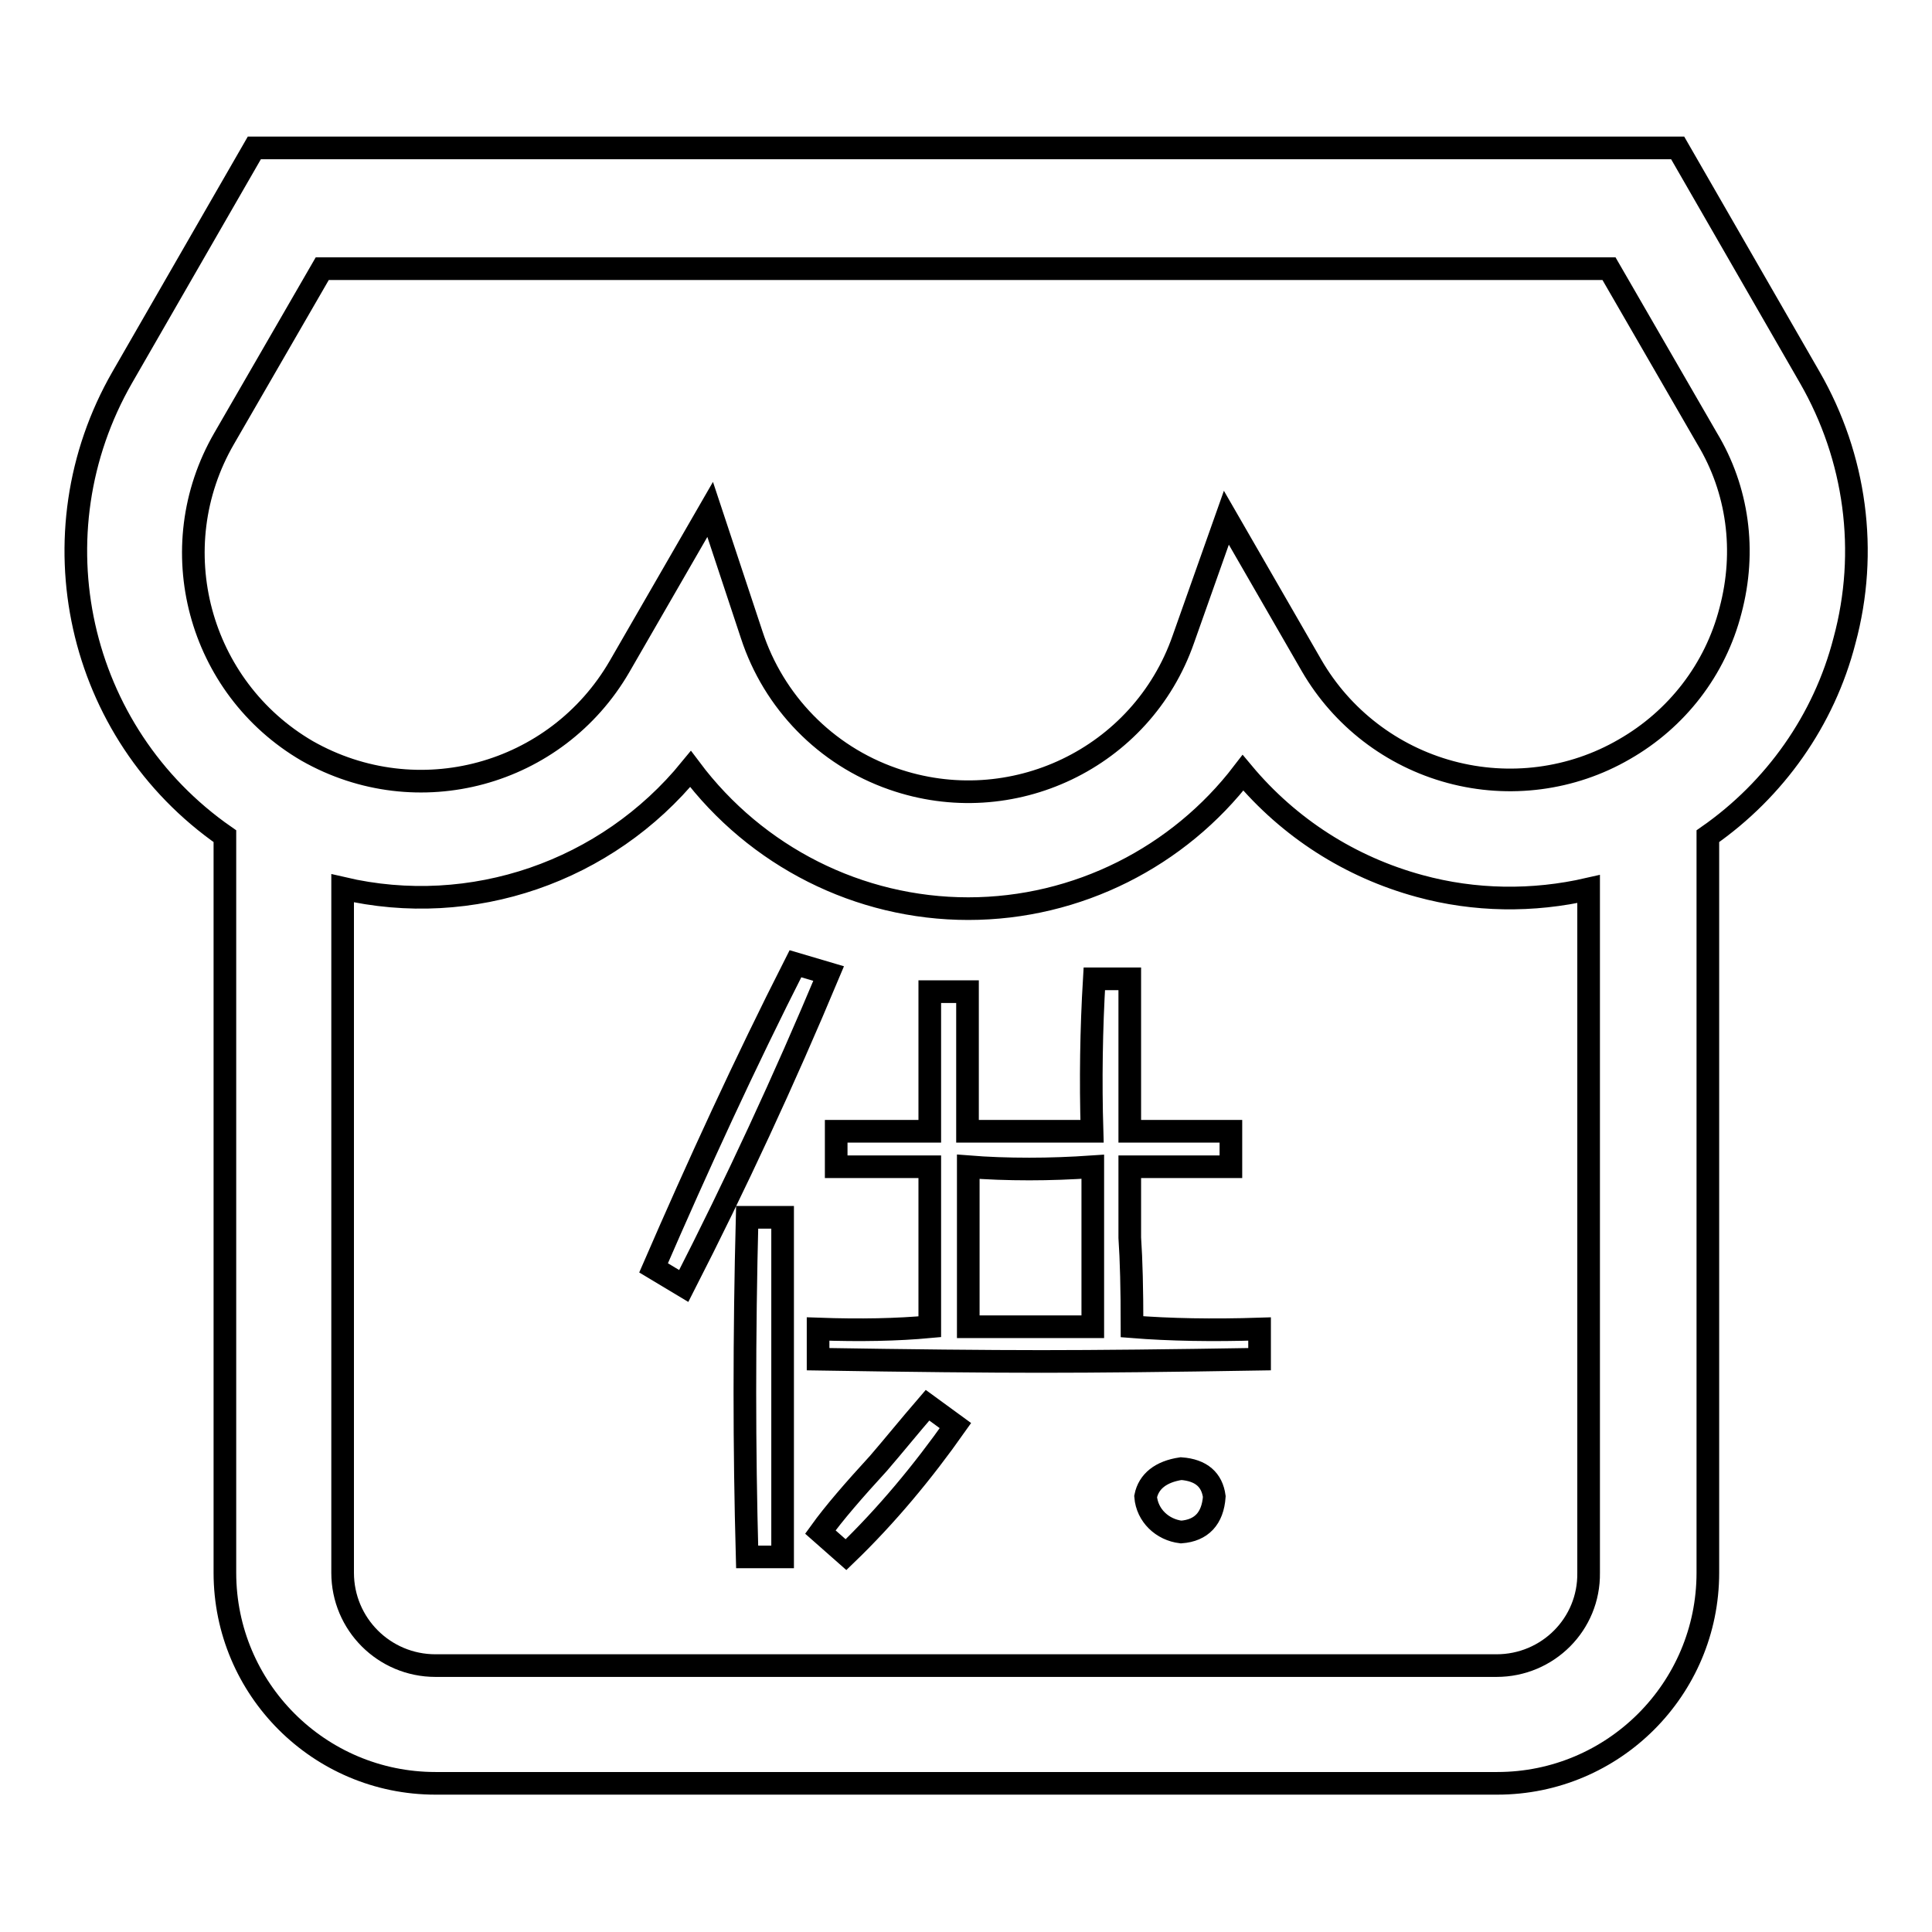
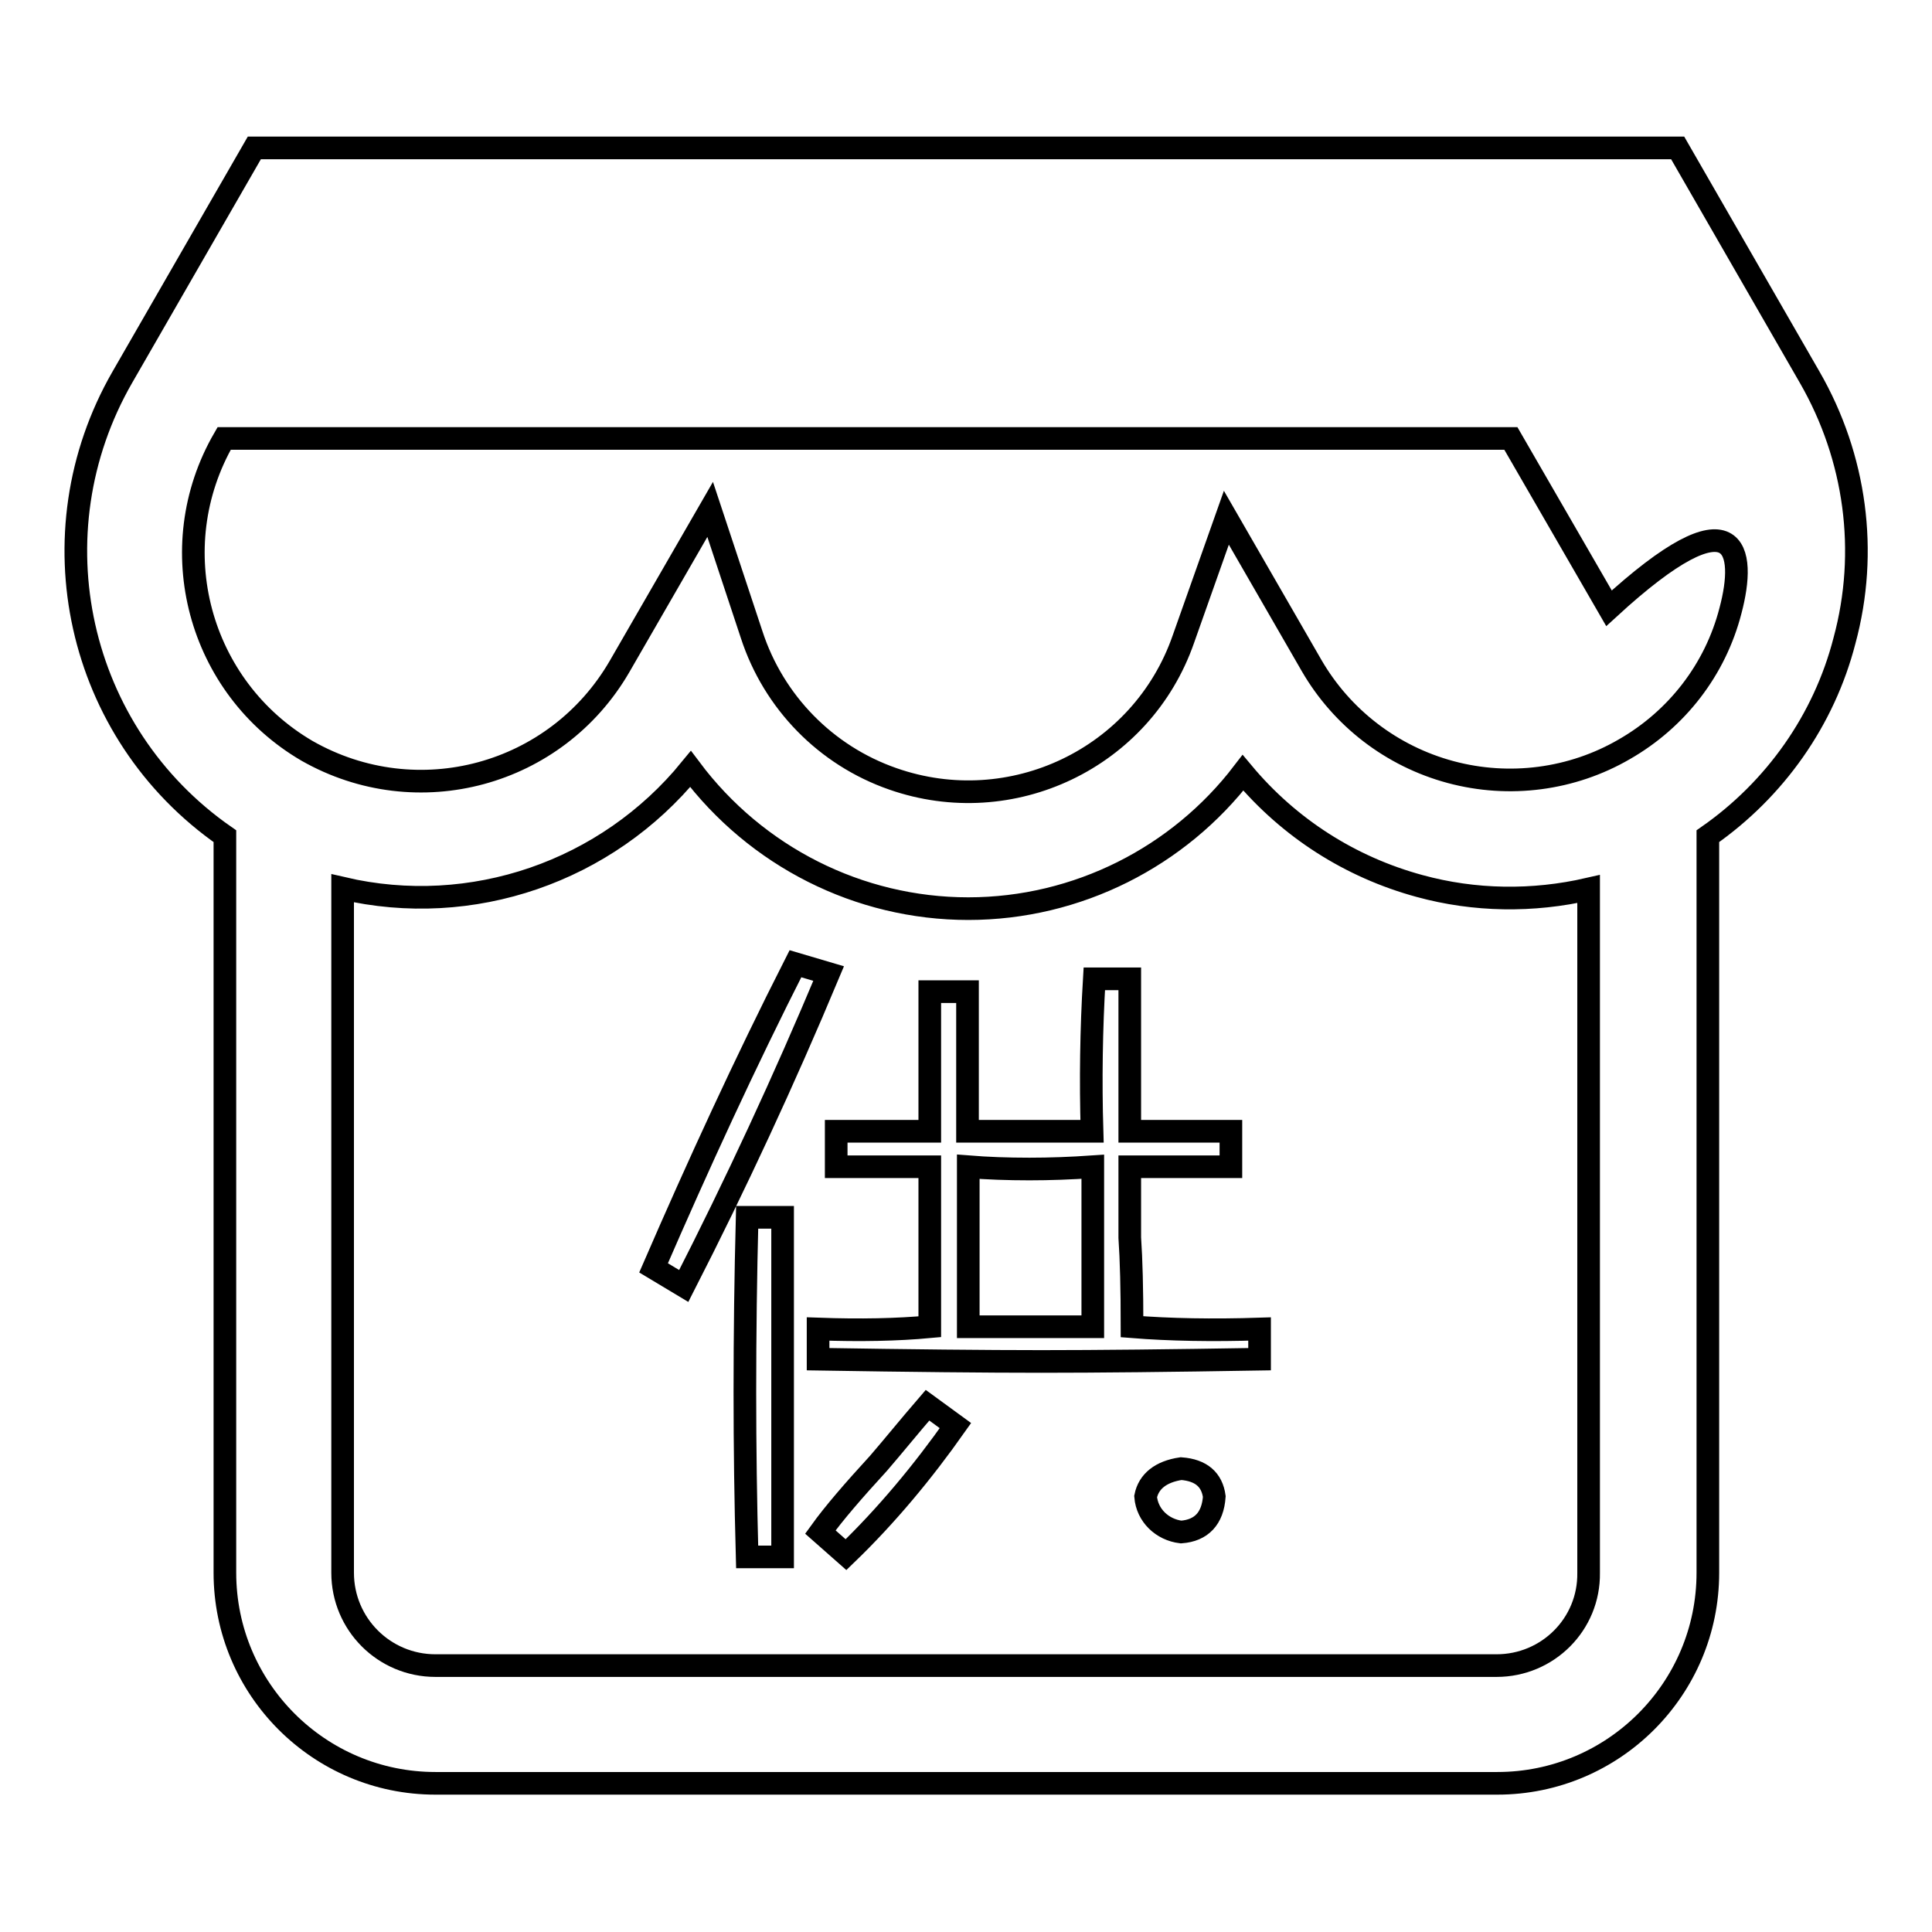
<svg xmlns="http://www.w3.org/2000/svg" version="1.1" x="0px" y="0px" viewBox="0 0 256 256" enable-background="new 0 0 256 256" xml:space="preserve">
  <g>
-     <path stroke-width="3" fill-opacity="0" stroke="#000000" d="M239.8,50l-17.5-30.4H33.7L16.2,50c-11.9,20.7-6.1,47.1,13.6,60.8v97.6c0,15.4,12.5,27.9,27.9,27.9h140.7 c15.4,0,27.9-12.5,27.9-27.9v-97.6c8.9-6.2,15.4-15.4,18.1-25.9C247.6,73.1,245.9,60.6,239.8,50L239.8,50z M198.3,220.7H57.7 c-6.8,0-12.3-5.5-12.3-12.3v-90.7c17.1,4,35-2.2,46.1-15.8c8.7,11.6,22.3,18.5,36.8,18.5c14.5,0,27.9-6.9,36.4-18 c6.1,7.3,14.2,12.5,23.4,15c7.3,2,15,2.1,22.4,0.4v90.6C210.6,215.2,205.1,220.7,198.3,220.7L198.3,220.7z M229.3,80.9 c-2,7.8-7.1,14.4-14.1,18.4c-6.9,4-15.2,5.1-23,3c-7.8-2.1-14.4-7.2-18.4-14.1l-11.3-19.6l-5.7,16.1c-5.5,15.8-22.8,24-38.5,18.5 c-8.9-3.1-15.8-10.2-18.7-19.1l-5.5-16.6l-12,20.8c-8.4,14.5-26.8,19.5-41.4,11.2c-14.4-8.4-19.4-26.9-11-41.4l13-22.5h170.5 l13,22.5C230.3,64.9,231.4,73,229.3,80.9L229.3,80.9z M90.6,170.4l-4-2.4c5.9-13.6,12.1-27.1,18.8-40.3l4.4,1.3 C103.9,143.1,97.5,156.9,90.6,170.4z M99,161.3h4.7v45H99c-0.2-7.3-0.3-14.6-0.3-21.8C98.7,176.8,98.8,169,99,161.3z M166.9,176.1 v4c-11.9,0.2-21.5,0.3-28.9,0.3s-17.3-0.1-29.6-0.3v-4c5.6,0.2,10.5,0.1,14.8-0.3v-21.2h-12.4v-4.7h12.4v-18.5h5v18.5h16.5 c-0.2-6.7-0.1-13.5,0.3-20.2h4.7v20.2h13.4v4.7h-13.4v9.4c0.2,2.9,0.3,6.8,0.3,11.8C155,176.2,160.7,176.3,166.9,176.1z  M122.9,186.2l3.7,2.7c-4.3,6.1-9.1,11.9-14.5,17.1l-3.4-3c1.8-2.5,4.4-5.5,7.7-9.1C118.3,191.7,120.4,189.1,122.9,186.2z  M128.3,175.8h16.5v-21.2c-2.9,0.2-5.7,0.3-8.4,0.3c-2.9,0-5.6-0.1-8.1-0.3V175.8z M156.5,194.6c2.7,0.2,4.1,1.5,4.4,3.7 c-0.2,2.9-1.7,4.5-4.4,4.7c-2.5-0.3-4.5-2.2-4.7-4.7C152.2,196.3,153.8,195,156.5,194.6z" />
+     <path stroke-width="3" fill-opacity="0" stroke="#000000" d="M239.8,50l-17.5-30.4H33.7L16.2,50c-11.9,20.7-6.1,47.1,13.6,60.8v97.6c0,15.4,12.5,27.9,27.9,27.9h140.7 c15.4,0,27.9-12.5,27.9-27.9v-97.6c8.9-6.2,15.4-15.4,18.1-25.9C247.6,73.1,245.9,60.6,239.8,50L239.8,50z M198.3,220.7H57.7 c-6.8,0-12.3-5.5-12.3-12.3v-90.7c17.1,4,35-2.2,46.1-15.8c8.7,11.6,22.3,18.5,36.8,18.5c14.5,0,27.9-6.9,36.4-18 c6.1,7.3,14.2,12.5,23.4,15c7.3,2,15,2.1,22.4,0.4v90.6C210.6,215.2,205.1,220.7,198.3,220.7L198.3,220.7z M229.3,80.9 c-2,7.8-7.1,14.4-14.1,18.4c-6.9,4-15.2,5.1-23,3c-7.8-2.1-14.4-7.2-18.4-14.1l-11.3-19.6l-5.7,16.1c-5.5,15.8-22.8,24-38.5,18.5 c-8.9-3.1-15.8-10.2-18.7-19.1l-5.5-16.6l-12,20.8c-8.4,14.5-26.8,19.5-41.4,11.2c-14.4-8.4-19.4-26.9-11-41.4h170.5 l13,22.5C230.3,64.9,231.4,73,229.3,80.9L229.3,80.9z M90.6,170.4l-4-2.4c5.9-13.6,12.1-27.1,18.8-40.3l4.4,1.3 C103.9,143.1,97.5,156.9,90.6,170.4z M99,161.3h4.7v45H99c-0.2-7.3-0.3-14.6-0.3-21.8C98.7,176.8,98.8,169,99,161.3z M166.9,176.1 v4c-11.9,0.2-21.5,0.3-28.9,0.3s-17.3-0.1-29.6-0.3v-4c5.6,0.2,10.5,0.1,14.8-0.3v-21.2h-12.4v-4.7h12.4v-18.5h5v18.5h16.5 c-0.2-6.7-0.1-13.5,0.3-20.2h4.7v20.2h13.4v4.7h-13.4v9.4c0.2,2.9,0.3,6.8,0.3,11.8C155,176.2,160.7,176.3,166.9,176.1z  M122.9,186.2l3.7,2.7c-4.3,6.1-9.1,11.9-14.5,17.1l-3.4-3c1.8-2.5,4.4-5.5,7.7-9.1C118.3,191.7,120.4,189.1,122.9,186.2z  M128.3,175.8h16.5v-21.2c-2.9,0.2-5.7,0.3-8.4,0.3c-2.9,0-5.6-0.1-8.1-0.3V175.8z M156.5,194.6c2.7,0.2,4.1,1.5,4.4,3.7 c-0.2,2.9-1.7,4.5-4.4,4.7c-2.5-0.3-4.5-2.2-4.7-4.7C152.2,196.3,153.8,195,156.5,194.6z" />
  </g>
</svg>